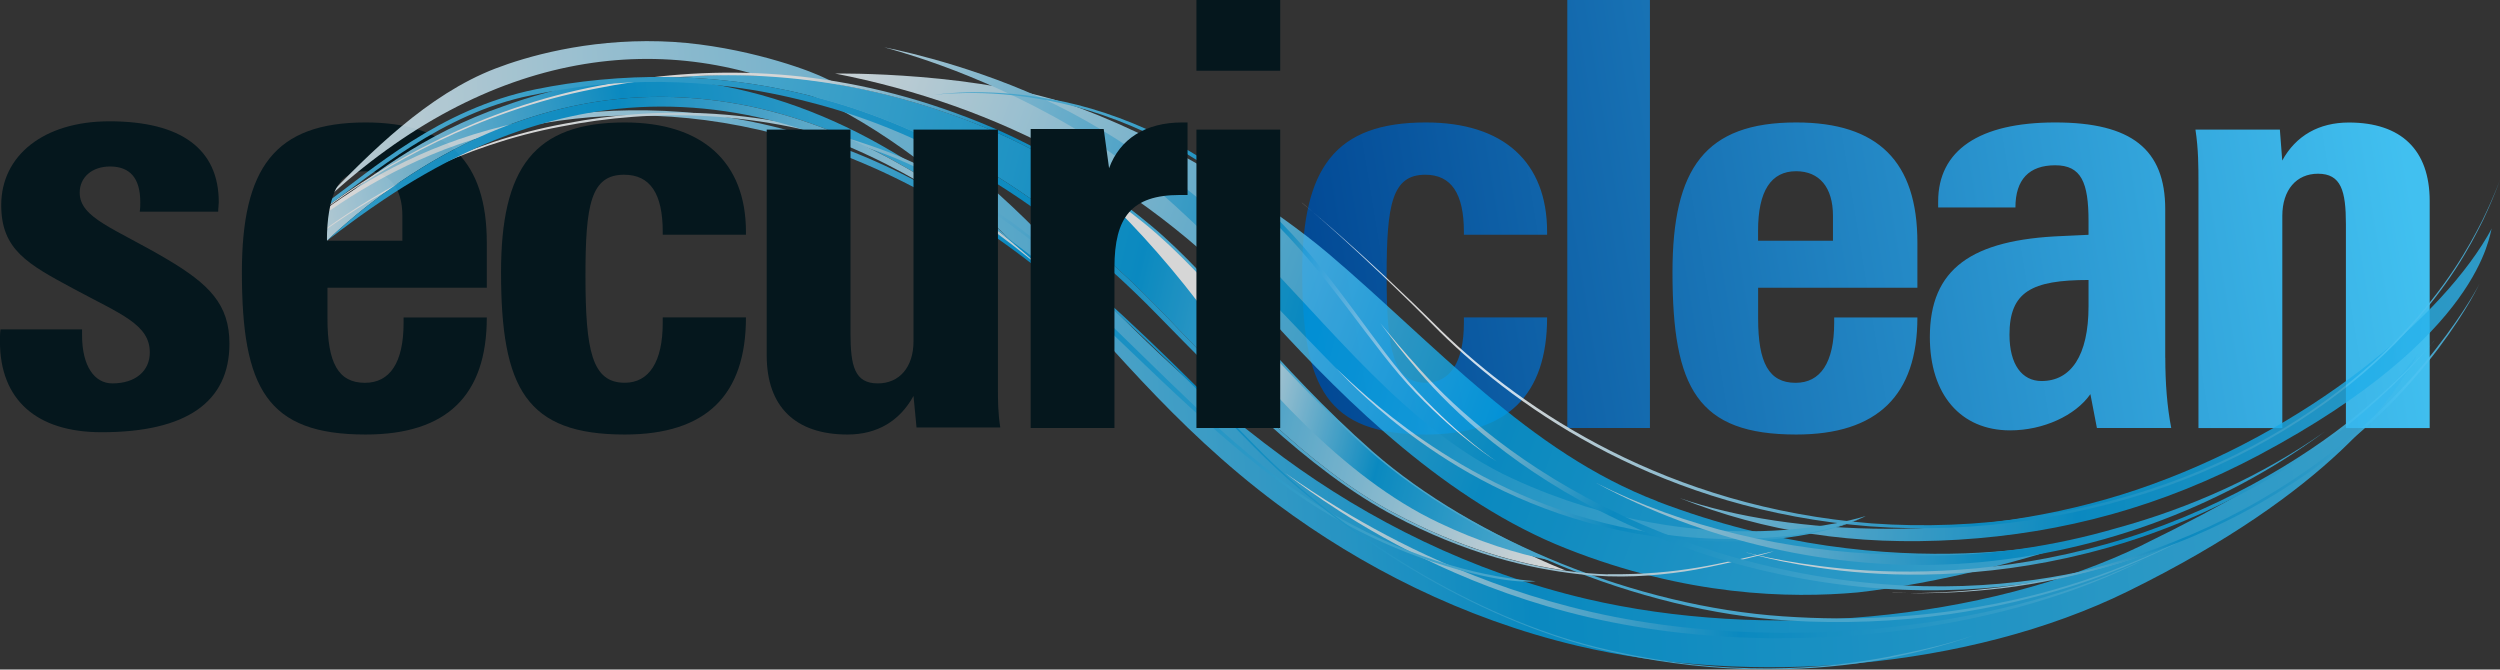
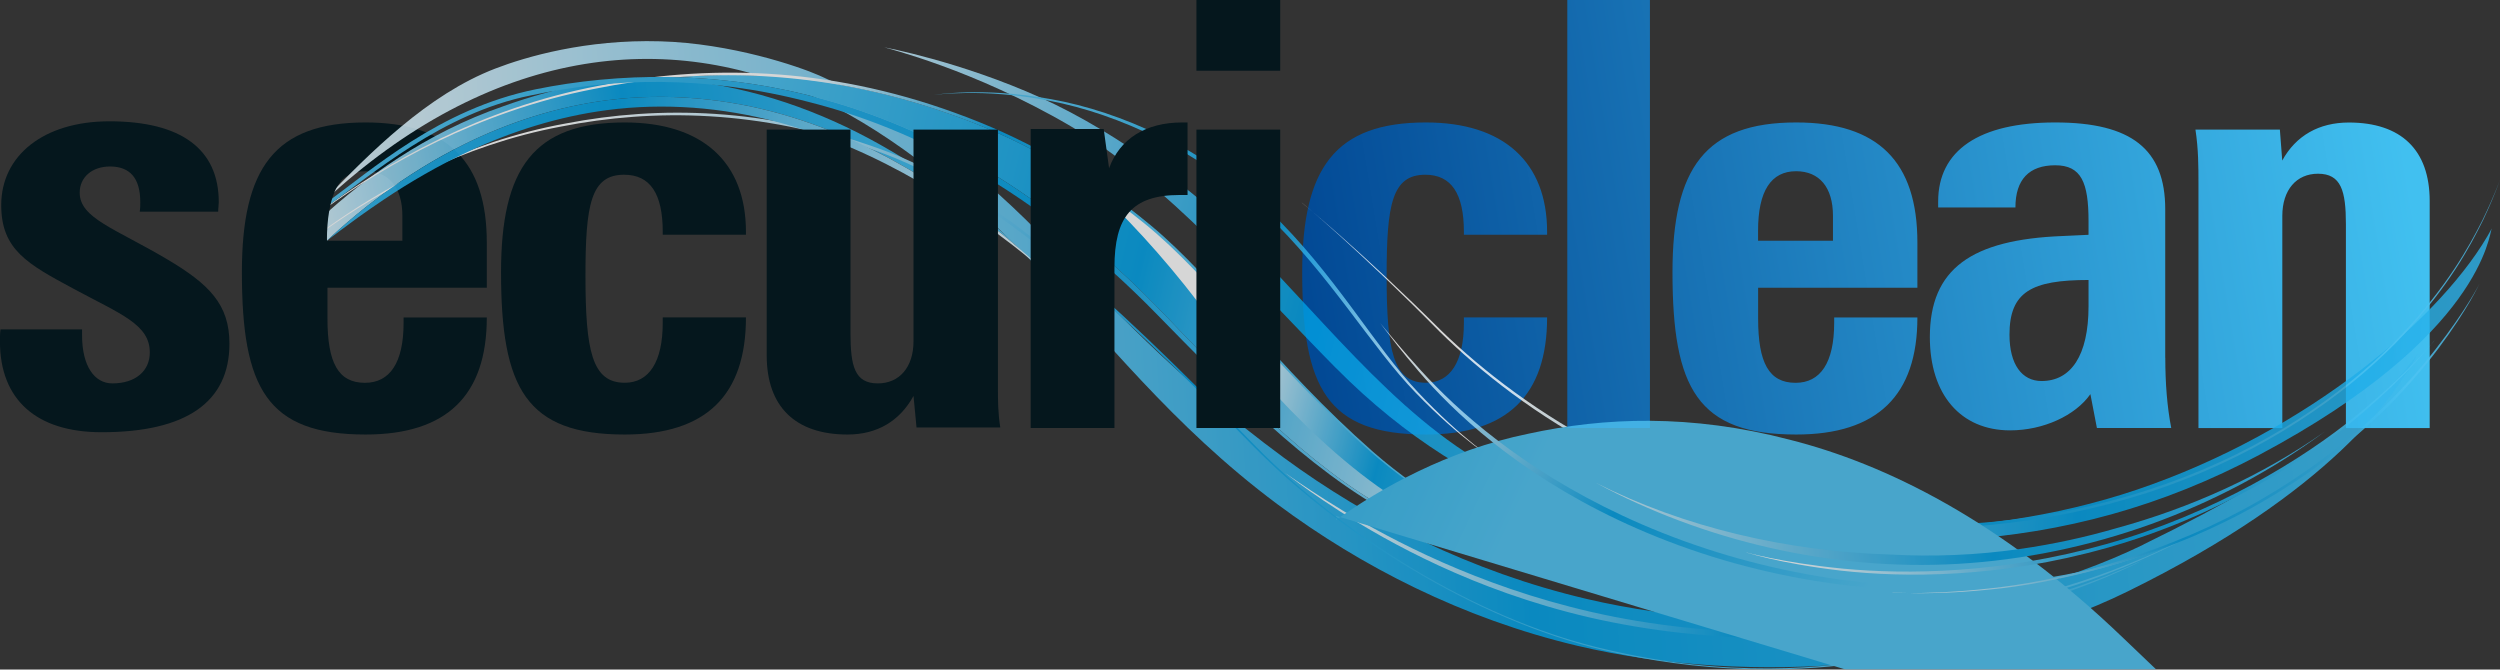
<svg xmlns="http://www.w3.org/2000/svg" xmlns:xlink="http://www.w3.org/1999/xlink" id="Layer_2" viewBox="0 0 349.12 93.5">
  <rect x="0" y="0" width="349.12" height="93.5" fill="#333333" stroke="none" />
  <defs>
    <style>.cls-1{fill:url(#linear-gradient-2);}.cls-2{fill:url(#linear-gradient-17);}.cls-3{fill:url(#linear-gradient-15);}.cls-4{fill:url(#linear-gradient-18);}.cls-5{fill:url(#linear-gradient-21);fill-rule:evenodd;}.cls-6{fill:url(#linear-gradient-14);}.cls-7{fill:url(#linear-gradient-20);}.cls-8{fill:none;opacity:.8;}.cls-9{fill:url(#linear-gradient-6);}.cls-10{fill:url(#linear-gradient-11);}.cls-11{fill:url(#linear-gradient-10);}.cls-12{fill:url(#linear-gradient-16);}.cls-13{fill:url(#linear-gradient-5);}.cls-14{fill:url(#linear-gradient-7);}.cls-15{fill:#05171d;}.cls-16{fill:url(#linear-gradient-9);}.cls-17{fill:url(#linear-gradient-3);}.cls-18{fill:url(#linear-gradient);}.cls-19{fill:url(#linear-gradient-19);}.cls-20{fill:url(#linear-gradient-4);}.cls-21{fill:url(#linear-gradient-8);}.cls-22{fill:url(#linear-gradient-12);}.cls-23{fill:url(#linear-gradient-13);}</style>
    <linearGradient id="linear-gradient" x1="335.83" y1="20.49" x2="181.83" y2="45.99" gradientUnits="userSpaceOnUse">
      <stop offset="0" stop-color="#41c0f0" />
      <stop offset=".99" stop-color="#024995" />
    </linearGradient>
    <linearGradient id="linear-gradient-2" x1="-163.55" y1="-23.41" x2="-59.08" y2="-23.41" gradientTransform="translate(201.26 31.1) rotate(-10.56)" gradientUnits="userSpaceOnUse">
      <stop offset="0" stop-color="#fff" />
      <stop offset=".52" stop-color="#009fe3" />
      <stop offset="1" stop-color="#4dc2f1" />
    </linearGradient>
    <linearGradient id="linear-gradient-3" x1="-40.44" y1="34.69" x2="307.34" y2="34.69" gradientTransform="translate(69.03 21.18) rotate(-3.68)" xlink:href="#linear-gradient-2" />
    <linearGradient id="linear-gradient-4" x1="107.31" y1="65.72" x2="226.32" y2="65.72" gradientTransform="translate(69.03 21.18) rotate(-3.68)" xlink:href="#linear-gradient-2" />
    <linearGradient id="linear-gradient-5" x1="-96.21" y1="-6.59" x2="85.4" y2="43.87" gradientTransform="translate(289.94 24.24) rotate(-7.24) scale(1 1.37)" xlink:href="#linear-gradient-2" />
    <linearGradient id="linear-gradient-6" x1="60.88" y1="59.38" x2="-56.52" y2="20.25" gradientTransform="translate(158.22 -12.34) rotate(-.25) scale(1 1.37)" xlink:href="#linear-gradient-2" />
    <linearGradient id="linear-gradient-7" x1="60.48" y1="46.63" x2="182.06" y2="43.02" gradientTransform="translate(147.55 -11.89) rotate(-.34) scale(1.03 1.37) skewX(-.23)" xlink:href="#linear-gradient-2" />
    <linearGradient id="linear-gradient-8" x1="-2.01" y1="-23.92" x2="155.77" y2="43.78" gradientTransform="translate(113.65 39.8) rotate(-.77) scale(1.23 1.44) skewX(-1.31)" xlink:href="#linear-gradient-2" />
    <linearGradient id="linear-gradient-9" x1="-54.31" y1="13.07" x2="94.99" y2="65.43" gradientTransform="translate(158.22 -12.34) rotate(-.25) scale(1 1.37)" xlink:href="#linear-gradient-2" />
    <linearGradient id="linear-gradient-10" x1="115.39" y1="51.6" x2="187.86" y2="51.6" gradientTransform="translate(69.03 21.18) rotate(-3.68)" xlink:href="#linear-gradient-2" />
    <linearGradient id="linear-gradient-11" x1="14.7" y1="43.65" x2="55.05" y2="58.38" gradientTransform="translate(158.22 -12.34) rotate(-.25) scale(1 1.37)" xlink:href="#linear-gradient-2" />
    <linearGradient id="linear-gradient-12" x1="41.21" y1="-4.43" x2="86.49" y2="25.29" gradientTransform="translate(69.03 21.18) rotate(-3.68)" xlink:href="#linear-gradient-2" />
    <linearGradient id="linear-gradient-13" x1="178.4" y1="36.43" x2="-16.92" y2="22.88" gradientTransform="translate(69.03 21.18) rotate(-3.68)" xlink:href="#linear-gradient-2" />
    <linearGradient id="linear-gradient-14" x1="44.56" y1="45.41" x2="-7.02" y2="27.72" gradientTransform="translate(158.22 -12.34) rotate(-.25) scale(1 1.37)" xlink:href="#linear-gradient-2" />
    <linearGradient id="linear-gradient-15" x1="-12.58" y1="-8.85" x2="132.83" y2="71.22" gradientTransform="translate(69.03 21.18) rotate(-3.68)" xlink:href="#linear-gradient-2" />
    <linearGradient id="linear-gradient-16" x1="17.58" y1="-15.35" x2="154.77" y2="101.1" gradientTransform="translate(69.03 21.18) rotate(-3.68)" xlink:href="#linear-gradient-2" />
    <linearGradient id="linear-gradient-17" x1="135.93" y1="21.23" x2="192.29" y2="67.14" gradientTransform="translate(69.03 21.18) rotate(-3.68)" xlink:href="#linear-gradient-2" />
    <linearGradient id="linear-gradient-18" x1="89.29" y1="47.82" x2="218.51" y2="47.82" gradientTransform="translate(116.8 39.15) rotate(-6.12)" xlink:href="#linear-gradient-2" />
    <linearGradient id="linear-gradient-19" x1="127.42" y1="57.46" x2="215.36" y2="40.48" gradientTransform="translate(116.8 39.15) rotate(-6.12)" xlink:href="#linear-gradient-2" />
    <linearGradient id="linear-gradient-20" x1="109.07" y1="76.99" x2="174.99" y2="42.51" gradientTransform="translate(158.22 -12.34) rotate(-.25) scale(1 1.37)" xlink:href="#linear-gradient-2" />
    <linearGradient id="linear-gradient-21" x1="-51.02" y1="-5.95" x2="-171.1" y2="-46.12" xlink:href="#linear-gradient-2" />
  </defs>
  <g id="Layer_1-2">
    <path class="cls-15" d="m67.98,44.33c0,10.87-5.56,16.35-16.93,16.35-13.78,0-17.27-6.47-17.27-22.66,0-14.53,4.56-20.92,17.27-20.92,11.46,0,16.93,5.48,16.93,16.77v6.31h-22.25v4.32c0,6.14,1.49,8.96,5.23,8.96,3.49,0,5.4-2.82,5.4-8.38v-.75h11.62Zm-11.79-10.71v-3.49c0-3.98-1.91-6.22-5.15-6.22-3.49,0-5.31,2.74-5.31,8.3v1.41h10.46Z" />
    <path class="cls-18" d="m218.87,0h11.54v59.77h-11.54V0Zm-2.82,44.33c0,10.87-5.56,16.35-16.93,16.35-13.78,0-17.27-6.47-17.27-22.66,0-14.53,4.57-20.92,17.27-20.92,10.88,0,16.93,5.56,16.93,15.27v.41h-11.62v-.41c0-5.31-1.74-7.97-5.39-7.97-4.65,0-5.4,4.15-5.4,14.11,0,10.46.91,14.94,5.48,14.94,3.4,0,5.31-2.91,5.31-8.38v-.75h11.62Zm51.71-4.15v-6.31c0-11.29-5.48-16.77-16.93-16.77-12.7,0-17.27,6.39-17.27,20.92,0,16.19,3.49,22.66,17.27,22.66,11.37,0,16.93-5.48,16.93-16.35h-11.62v.75c0,5.56-1.91,8.38-5.39,8.38-3.74,0-5.23-2.82-5.23-8.96v-4.32h22.25Zm-22.25-7.97c0-5.56,1.83-8.3,5.31-8.3,3.24,0,5.15,2.24,5.15,6.22v3.49h-10.46v-1.41Zm56.86,17.76v-20.75c0-8.38-4.73-12.12-15.36-12.12s-16.35,3.9-16.35,11.04v.83h10.79c0-3.9,1.91-5.89,5.56-5.89s4.65,2.41,4.65,7.8v1.91l-3.65.17c-12.7.5-18.51,4.57-18.51,14.11,0,8.05,4.32,13.03,11.21,13.03,4.65,0,9.13-2.08,11.21-5.06l.91,4.73h10.38c-.58-2.99-.83-6.31-.83-9.79Zm-10.71-7.22c0,6.97-2.49,10.46-6.56,10.46-2.74,0-4.48-2.32-4.48-6.47,0-5.98,3.07-7.64,11.04-7.64v3.65Zm15.35,17.02V25.57c0-2.24,0-4.73-.42-7.47h11.79l.33,4.32c1.91-3.49,5.15-5.31,9.3-5.31,7.3,0,11.29,3.82,11.29,10.96v31.71h-11.7v-28.47c0-4.65-.66-7.05-3.9-7.05-2.99,0-4.98,2.24-4.98,5.89v29.63h-11.7Z" />
    <path class="cls-15" d="m11.46,45.99v.83c0,4.32,1.74,6.72,4.23,6.72,3.24,0,5.23-1.74,5.23-4.32,0-3.9-3.98-5.31-10.62-8.88C3.82,36.86.17,34.86.17,28.64c0-6.89,5.89-11.7,15.11-11.7,10.04,0,15.27,3.9,15.27,11.29,0,.41-.08.83-.08,1.33h-10.96c.08-.5.08-.91.08-1.33,0-3.32-1.41-4.98-4.23-4.98-2.49,0-4.23,1.49-4.23,3.65,0,3.57,4.9,4.98,12.2,9.3,5.89,3.49,8.71,6.31,8.71,11.79,0,8.13-5.98,12.37-17.85,12.37-9.13,0-14.2-4.56-14.2-12.7,0-.5,0-1.08.08-1.66h11.37Z" />
    <g class="cls-8">
      <path class="cls-1" d="m124.4,21.06c-8.04-4.75-17.23-8.36-27.34-9.67-2.53-.32-5.11-.48-7.73-.43-1.31.02-2.62.09-3.94.22-1.06.1-2.08.23-3.11.38-4.21.79-8.19,1.91-11.95,3.26-10.98,3.77-19.64,10.27-25.28,15.44l.6,3.37s.56-.56,1.72-1.59c1.2-1.06,3.07-2.69,5.87-4.77,3.63-2.69,7.54-5.12,11.68-7.16,6.19-3.06,12.92-5.22,19.83-6.11,8.36-1.09,16.78-.24,24.45,1.95,7.17,2.05,13.79,5.22,19.82,8.96,5.44,3.38,9.65,6.71,12.56,9.13.84.71,1.58,1.34,2.19,1.88-5.79-5.52-12.17-10.61-19.36-14.86Z" />
      <path class="cls-17" d="m299.33,76.05c-22.33,10.85-53.21,13.34-77.76,7.59-16.16-3.79-30.52-11.08-42.28-19.72-15.04-11.06-24.52-21.57-34.38-31.59-9.46-9.62-19.74-17.05-30.48-21.78-2.95-1.3-12.33-4.5-22.22-4.78-10.39-.3-18.8,2.17-23.03,3.8-9.48,3.64-17.48,11.75-23.88,18.34v.17C68.16,6.83,93.16,3.56,114.55,13.9c10.57,5.12,20.37,13.19,29.73,22.81,9.75,10.03,19.26,22.65,34.13,33.72,11.63,8.65,25.82,15.94,41.81,19.74,24.28,5.75,54.82,3.27,76.91-7.58,28.5-14.02,37.36-27.3,40.52-33.23-4.87,6.89-15.35,15.49-38.33,26.68Z" />
      <path class="cls-20" d="m294.93,80.13c-2.97,1.2-7.41,2.81-13.16,4.28-5.74,1.47-12.81,2.79-20.78,3.47-7.95.68-16.8.72-25.8-.27-4.5-.49-8.82-1.21-12.86-2.13-4.04-.92-7.82-2.02-11.31-3.21-6.98-2.38-12.8-5.09-17.45-7.55-4.65-2.46-8.15-4.67-10.52-6.23-2.37-1.56-3.61-2.47-3.62-2.47,0,0,1.19.94,3.48,2.56,2.29,1.61,5.7,3.9,10.27,6.46,4.58,2.55,10.34,5.37,17.34,7.84,3.5,1.23,7.3,2.38,11.39,3.33,4.09.95,8.46,1.69,13.02,2.19,9.13,1,18.1.91,26.13.14,8.04-.76,15.15-2.19,20.89-3.77,5.75-1.58,10.13-3.28,13.06-4.55,2.92-1.27,4.44-2.08,4.44-2.08,0,0-1.56.77-4.54,1.97Z" />
      <path class="cls-13" d="m234.63,69.58c11.81,4.69,24.31,6.67,38.82,5.79,14.72-.9,28.52-4.65,42.08-11.86,31.17-16.61,32.07-30.92,32.44-31.6-6.57,12.2-25.81,28.45-49.58,36.48-22.83,7.7-48.47,6.46-63.75,1.19Z" />
      <path class="cls-9" d="m194.54,71.57c-12.1-6.46-22.75-18.13-31.77-27.48-17.03-17.81-33.7-26.39-47.87-30.25-6.41-1.79-12.76-2.71-18.79-2.99-.45-.02-1.39-.05-1.84-.06,4.36-.36,9.09-.45,13.9-.11,7.79.57,15.96,2.24,24.21,5.15,8.83,3.06,18.21,7.88,27.47,15.39,9.36,7.6,17.58,19.5,31.33,31.67,7.35,6.45,16.88,12.55,27.51,16.8-6.49-.91-14.83-3.11-24.15-8.13Z" />
      <path class="cls-14" d="m181.8,28.32s8.12,6.56,19.53,17.91c11.46,11.08,31.51,24.62,60.04,26.86,14.73,1.08,30.22-1.26,43.52-6.41,13.61-5.23,24.07-13.15,30.38-19.84,6.48-6.82,9.5-12.37,11.38-16.06,1.81-3.71,2.44-5.65,2.48-5.68-.04.02-.62,1.94-2.36,5.62-1.81,3.67-4.72,9.19-11.16,16.08-6.26,6.74-16.8,14.82-30.58,20.17-13.47,5.27-29.14,7.64-43.97,6.53-28.73-2.29-48.64-16-59.98-27.15-11.25-11.41-19.24-18.05-19.27-18.03Z" />
-       <path class="cls-21" d="m231.47,70.01c-18.05-6.91-31.01-21.91-45.93-34.57-7.38-6.25-20.96-15.17-34.59-20.29-13.88-5.21-34.33-4.88-34.33-4.88,22.71,4.43,43.62,15.13,61,34.48,10.41,11.43,24.6,25.34,41.08,31.84,16.8,6.67,31.2,7,40.74,6.14,11.14-1.26,24.55-4.68,32.73-7.83,0,0-27.11,7.95-60.7-4.87Z" />
      <path class="cls-16" d="m186.59,51.42c19.71,19.91,40.98,23.89,54.12,24.01,13.36.12,19.47-3.21,19.83-3.37,0,0-21.92,7.35-49.3-5.22-14.71-6.77-25.38-21.22-37.6-33.46-6.04-6.04-17.16-14.69-28.27-19.72-11.32-5.11-21.89-7.05-21.89-7.05.25.1,12.49,3.07,26,10.99,13.28,7.79,25.67,22.26,37.1,33.82Z" />
-       <path class="cls-11" d="m257.43,73.25c-2.08.65-5.25,1.37-9.27,1.74-2,.18-4.21.28-6.57.28-2.36,0-4.87-.13-7.47-.42-5.19-.56-10.73-1.75-16.08-3.59-5.36-1.84-10.01-4.11-13.94-6.4-3.93-2.29-7.15-4.6-9.72-6.61-2.57-2.01-4.49-3.74-5.8-4.94-1.3-1.2-1.99-1.88-1.99-1.88,0,0,.65.7,1.89,1.93,1.25,1.23,3.1,2.99,5.61,5.06,2.5,2.06,5.67,4.42,9.58,6.77,3.91,2.34,8.59,4.66,14.01,6.52,5.41,1.86,11.04,3.05,16.31,3.56,2.64.26,5.19.36,7.57.34,2.39-.02,4.62-.15,6.63-.37,4.04-.43,7.21-1.21,9.27-1.91,2.08-.7,3.07-1.27,3.07-1.26,0-.01-1.02.54-3.11,1.19Z" />
      <path class="cls-10" d="m191.31,62.88c-16.24-14.37-25.12-29.41-39.4-37.57,5.21,4.78,10.39,10.38,15.38,16.88,8.56,11.02,20.2,24.45,33.63,30.8,5.54,2.64,10.75,4.29,15.51,5.26.01,0,.03-.02.04-.03-11.63-5.27-18.91-9.88-25.15-15.36Z" />
      <path class="cls-22" d="m294.62,79.77c-9.49,3.58-24.96,7.73-45.63,6.3-20.39-1.37-43.07-10.62-57.24-22.97-13.68-12.02-21.79-23.95-31.06-31.64-9.15-7.59-18.48-12.53-27.29-15.69-18.08-6.59-35.04-6.73-49.79-3.79-16.61,3.14-29.99,11-38.4,17.17v.14c8.31-6.04,21.44-13.72,37.69-16.86,14.58-2.97,31.4-2.98,49.48,3.41,8.83,3.06,18.21,7.88,27.47,15.39,9.36,7.6,17.58,19.5,31.33,31.67,14.27,12.52,37.57,22.49,58.6,23.76,7.35.46,15.03.17,22.44-.89,6-.87,11.71-2.2,17.13-3.91,6.56-2.07,13.64-5.33,17.64-7.64-1.86,1.02-5.4,2.9-12.37,5.56Z" />
      <path class="cls-23" d="m224.53,80.21c-7.02-.22-17.57-1.96-29.99-8.64-12.1-6.46-22.75-18.13-31.77-27.48-17.03-17.81-33.7-26.39-47.87-30.25-14.65-4.09-28.77-3.67-40.09-1.37-13.55,2.76-22.95,11.34-29.46,16l.04.56c6.54-4.6,16.31-13.21,28.75-15.71,11.34-2.42,24.2-2.9,38.88.94,14.22,3.61,31.37,12,48.71,29.81,9.17,9.33,20.63,21.48,33.14,28.05,4.42,2.34,9.22,4.33,14.06,5.74,3.93,1.15,7.82,1.91,11.64,2.33,5.52.62,10.25.25,14.66-.38,3.69-.54,11.4-2.41,12.48-2.83-7.4,1.69-13.16,3.31-23.18,3.21Z" />
      <path class="cls-6" d="m198.02,54.77c-6.04-6.37-11.66-16.61-20.78-25.33-9.02-8.68-20.85-13.89-30.45-15.59-9.72-1.78-16.36-.55-16.32-.62-.04.08,6.61-1.02,16.17.86,9.45,1.81,21.01,7.03,30,15.63,9.1,8.66,14.9,18.82,21.09,25.16,6.21,6.43,11.27,9.56,11.27,9.56,0,0-4.92-3.2-10.97-9.66Z" />
-       <path class="cls-3" d="m186.55,72.03c-11.18-6.29-21.47-17.04-30.36-25.63-16.79-16.4-32.48-24.49-45.83-28.11-13.76-3.83-26.99-3.44-37.62-1.23-12.36,2.57-21.39,7.88-27.52,12.33l.04.58c6.17-4.39,15.51-9.72,26.84-12.04,10.64-2.32,22.71-2.77,36.48.83,13.39,3.38,29.52,11.29,46.6,27.7,9.03,8.58,20.11,19.74,31.67,26.14,4.11,2.3,8.55,4.31,13.05,5.8,10.51,3.5,14.55,2.76,14.55,2.76-6.57-.48-16.32-2.57-27.9-9.14Z" />
+       <path class="cls-3" d="m186.55,72.03l.04.58c6.17-4.39,15.51-9.72,26.84-12.04,10.64-2.32,22.71-2.77,36.48.83,13.39,3.38,29.52,11.29,46.6,27.7,9.03,8.58,20.11,19.74,31.67,26.14,4.11,2.3,8.55,4.31,13.05,5.8,10.51,3.5,14.55,2.76,14.55,2.76-6.57-.48-16.32-2.57-27.9-9.14Z" />
      <path class="cls-12" d="m264.03,91.66c-8.97,1.72-22.78,3.17-40.68-1.19-17.6-4.24-35.98-15.95-47.85-28-21.49-21.99-36.95-36.05-52.5-41.63-16-5.83-30.92-6.12-43.98-3.6-14.33,2.59-26.05,9.31-33.62,14.77v.14c7.48-5.33,18.97-11.88,32.97-14.48,12.92-2.54,27.71-2.38,43.71,3.29,15.59,5.41,31.27,19.18,52.94,41.35,11.97,12.16,30.82,24.23,48.99,28.49,6.38,1.5,13.12,2.43,19.71,2.63,5.35.17,10.51-.11,15.46-.76,6-.78,12.6-2.53,16.4-3.93-1.76.6-5.12,1.66-11.54,2.9Z" />
      <path class="cls-2" d="m298.04,77.85c-3.17.99-7.89,2.27-13.94,3.12-3.02.42-6.37.74-9.96.86-3.59.12-7.43.05-11.4-.27-7.96-.63-16.47-2.29-24.67-5-8.21-2.7-15.31-6.16-21.15-9.73-5.85-3.58-10.46-7.27-13.98-10.54-1.76-1.64-3.25-3.17-4.5-4.54-1.25-1.37-2.29-2.57-3.13-3.55-1.67-1.97-2.56-3.08-2.56-3.08,0,0,.83,1.13,2.41,3.14.79,1,1.78,2.22,2.98,3.62,1.2,1.4,2.64,2.96,4.35,4.63,3.42,3.34,7.95,7.12,13.78,10.79,5.82,3.66,12.96,7.19,21.27,9.93,8.3,2.75,16.96,4.38,25.04,4.95,4.04.29,7.93.32,11.56.15,3.63-.17,7.01-.53,10.04-1.01,6.09-.95,10.78-2.33,13.92-3.38,3.13-1.07,4.77-1.8,4.77-1.79,0,0-1.67.68-4.84,1.68Z" />
      <path class="cls-4" d="m282.1,76.66c-6.02.87-12.1,1.11-18.13.78-14.56-.45-28.81-3.82-41.06-9.99,14.92,8.02,32.76,12.32,50.52,11.29,18.37-1.08,36.41-7.55,51.22-18.47-8.76,6.17-18.69,10.64-29.1,13.49-4.29,1.25-8.77,2.23-13.44,2.9Z" />
      <path class="cls-19" d="m339.95,47.57c-.08,0-3.06,4.17-10.49,10.48-7.25,6.18-20.02,14.2-35.3,18.48-14.93,4.22-28.26,4.15-37.05,3.16-8.72-1.01-13.54-2.65-13.57-2.62.02-.02,5.03,1.49,13.84,2.34,8.88.84,22.13.71,36.76-3.43,14.96-4.19,27.51-11.86,34.91-17.95,7.56-6.19,10.84-10.45,10.91-10.45Z" />
      <path class="cls-7" d="m264.3,82.75s5.73.42,15.26-.78c9.56-1.21,23.53-4.88,35.88-12.03,12.62-7.27,20.24-15.5,24.63-21.1,4.46-5.72,6.11-9.12,6.16-9.15-.05.02-1.48,3.32-5.74,9.01-4.19,5.56-11.66,13.92-24.52,21.36-12.57,7.32-26.84,10.97-36.44,12.09-9.58,1.1-15.21.55-15.23.58Z" />
      <path class="cls-5" d="m141.57,34.04c-2.9-2.42-7.12-5.75-12.56-9.13-6.03-3.74-12.65-6.91-19.82-8.96-7.67-2.19-16.09-3.04-24.45-1.95-6.9.89-13.64,3.06-19.83,6.11-4.14,2.04-8.05,4.47-11.68,7.16-2.8,2.08-4.67,3.71-5.87,4.77-1.2,1.07-1.73,1.59-1.73,1.59l1.87-1.42c1.29-.96,3.26-2.44,6.13-4.36,3.71-2.48,7.62-4.74,11.72-6.66,6.08-2.85,12.61-4.91,19.32-5.8,8.13-1.08,16.29-.38,23.86,1.64,7.15,1.9,13.79,4.88,19.9,8.42,5.54,3.21,9.91,6.42,12.92,8.74,3.01,2.34,4.69,3.8,4.69,3.79,0,0-1.6-1.51-4.49-3.94Z" />
    </g>
    <path class="cls-15" d="m104.17,44.33c0,10.87-5.56,16.35-16.93,16.35-13.78,0-17.27-6.47-17.27-22.66,0-14.53,4.57-20.92,17.27-20.92,10.88,0,16.93,5.56,16.93,15.27v.41h-11.62v-.41c0-5.31-1.74-7.97-5.39-7.97-4.65,0-5.4,4.15-5.4,14.11,0,10.46.91,14.94,5.48,14.94,3.4,0,5.31-2.91,5.31-8.38v-.75h11.62Z" />
    <path class="cls-15" d="m139.36,18.1v36.11c0,1.66,0,3.49.33,5.48h-11.7l-.42-4.4c-1.91,3.49-5.06,5.39-9.21,5.39-7.3,0-11.29-3.9-11.29-11.04v-31.54h11.7v28.39c0,4.65.58,7.05,3.82,7.05,2.99,0,4.98-2.24,4.98-5.89v-29.55h11.79Z" />
    <path class="cls-15" d="m143.92,18.01h10.21l.75,5.48c1.49-4.07,5.06-6.39,10.21-6.39h.75v10.13h-1.08c-6.72,0-9.13,3.07-9.13,10.13v22.41h-11.7V18.01Z" />
    <rect class="cls-15" x="167.08" width="11.7" height="9.88" />
    <rect class="cls-15" x="167.08" y="18.1" width="11.7" height="41.67" />
    <path class="cls-15" d="m47.61,25.31s-1.96,1.77-1.96,8.32-4.75,4.35-4.75,4.35l.98-14.54s5.88-3.55,5.74,1.88Z" />
  </g>
</svg>